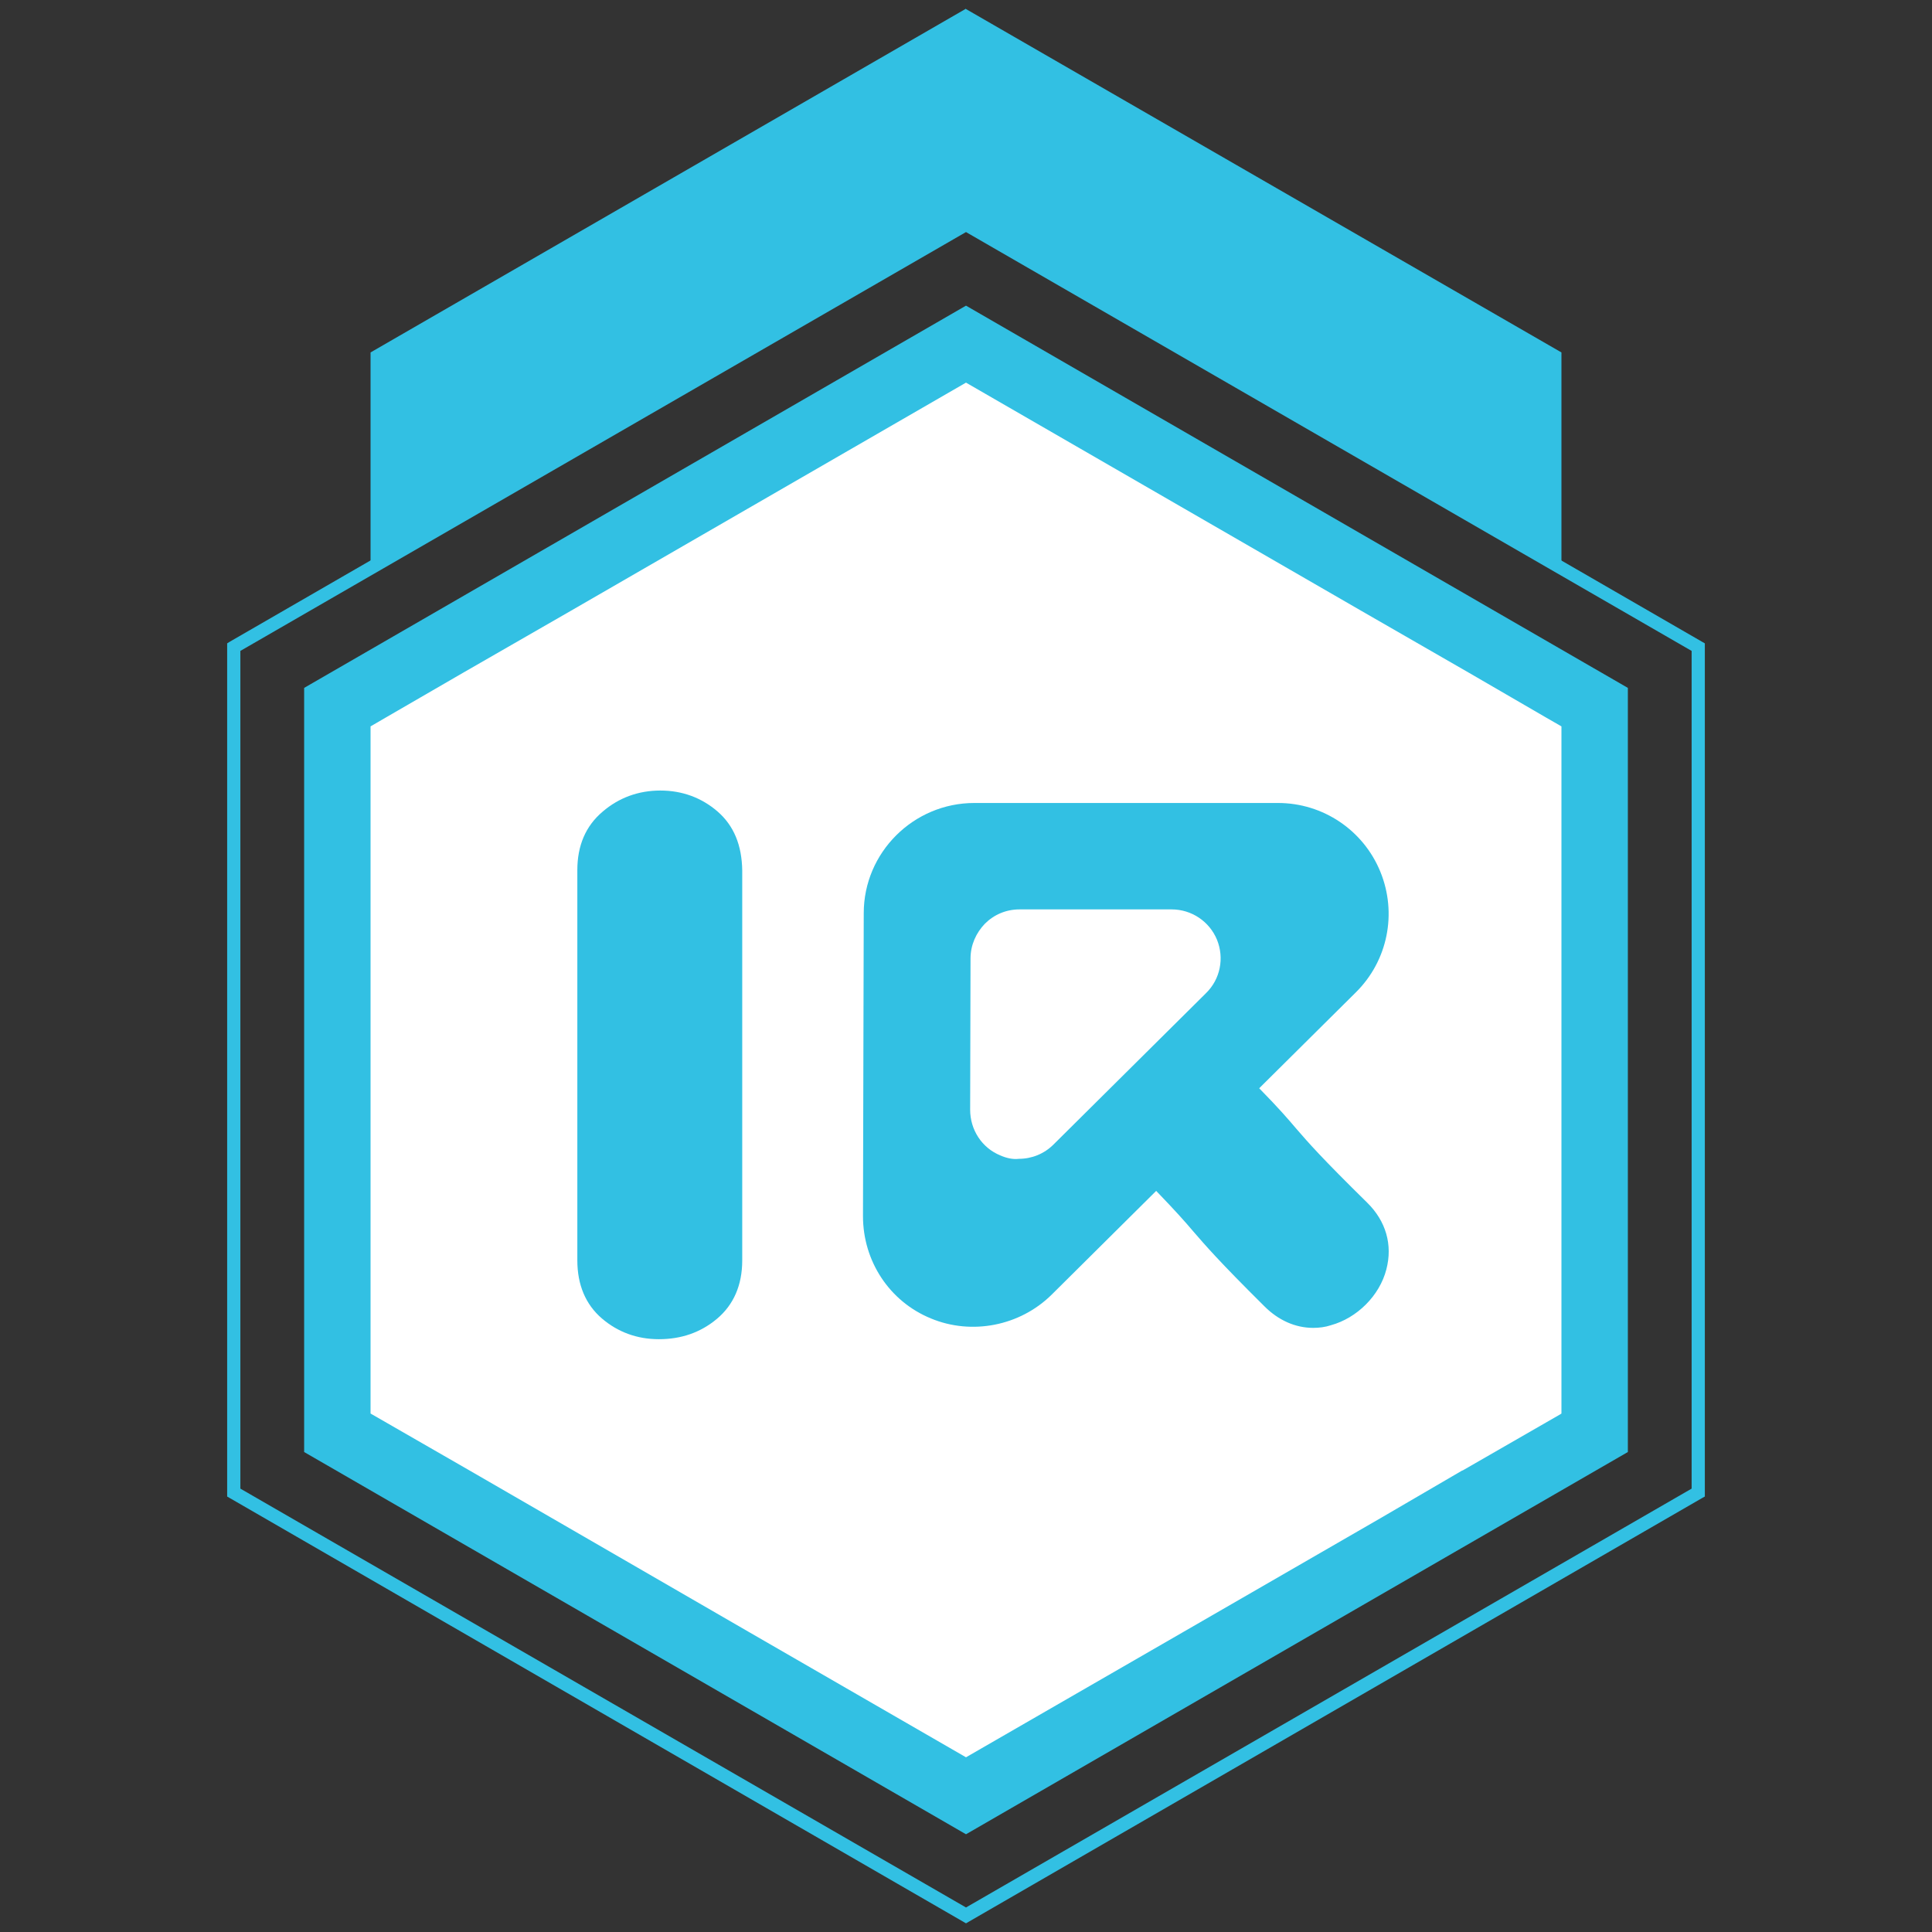
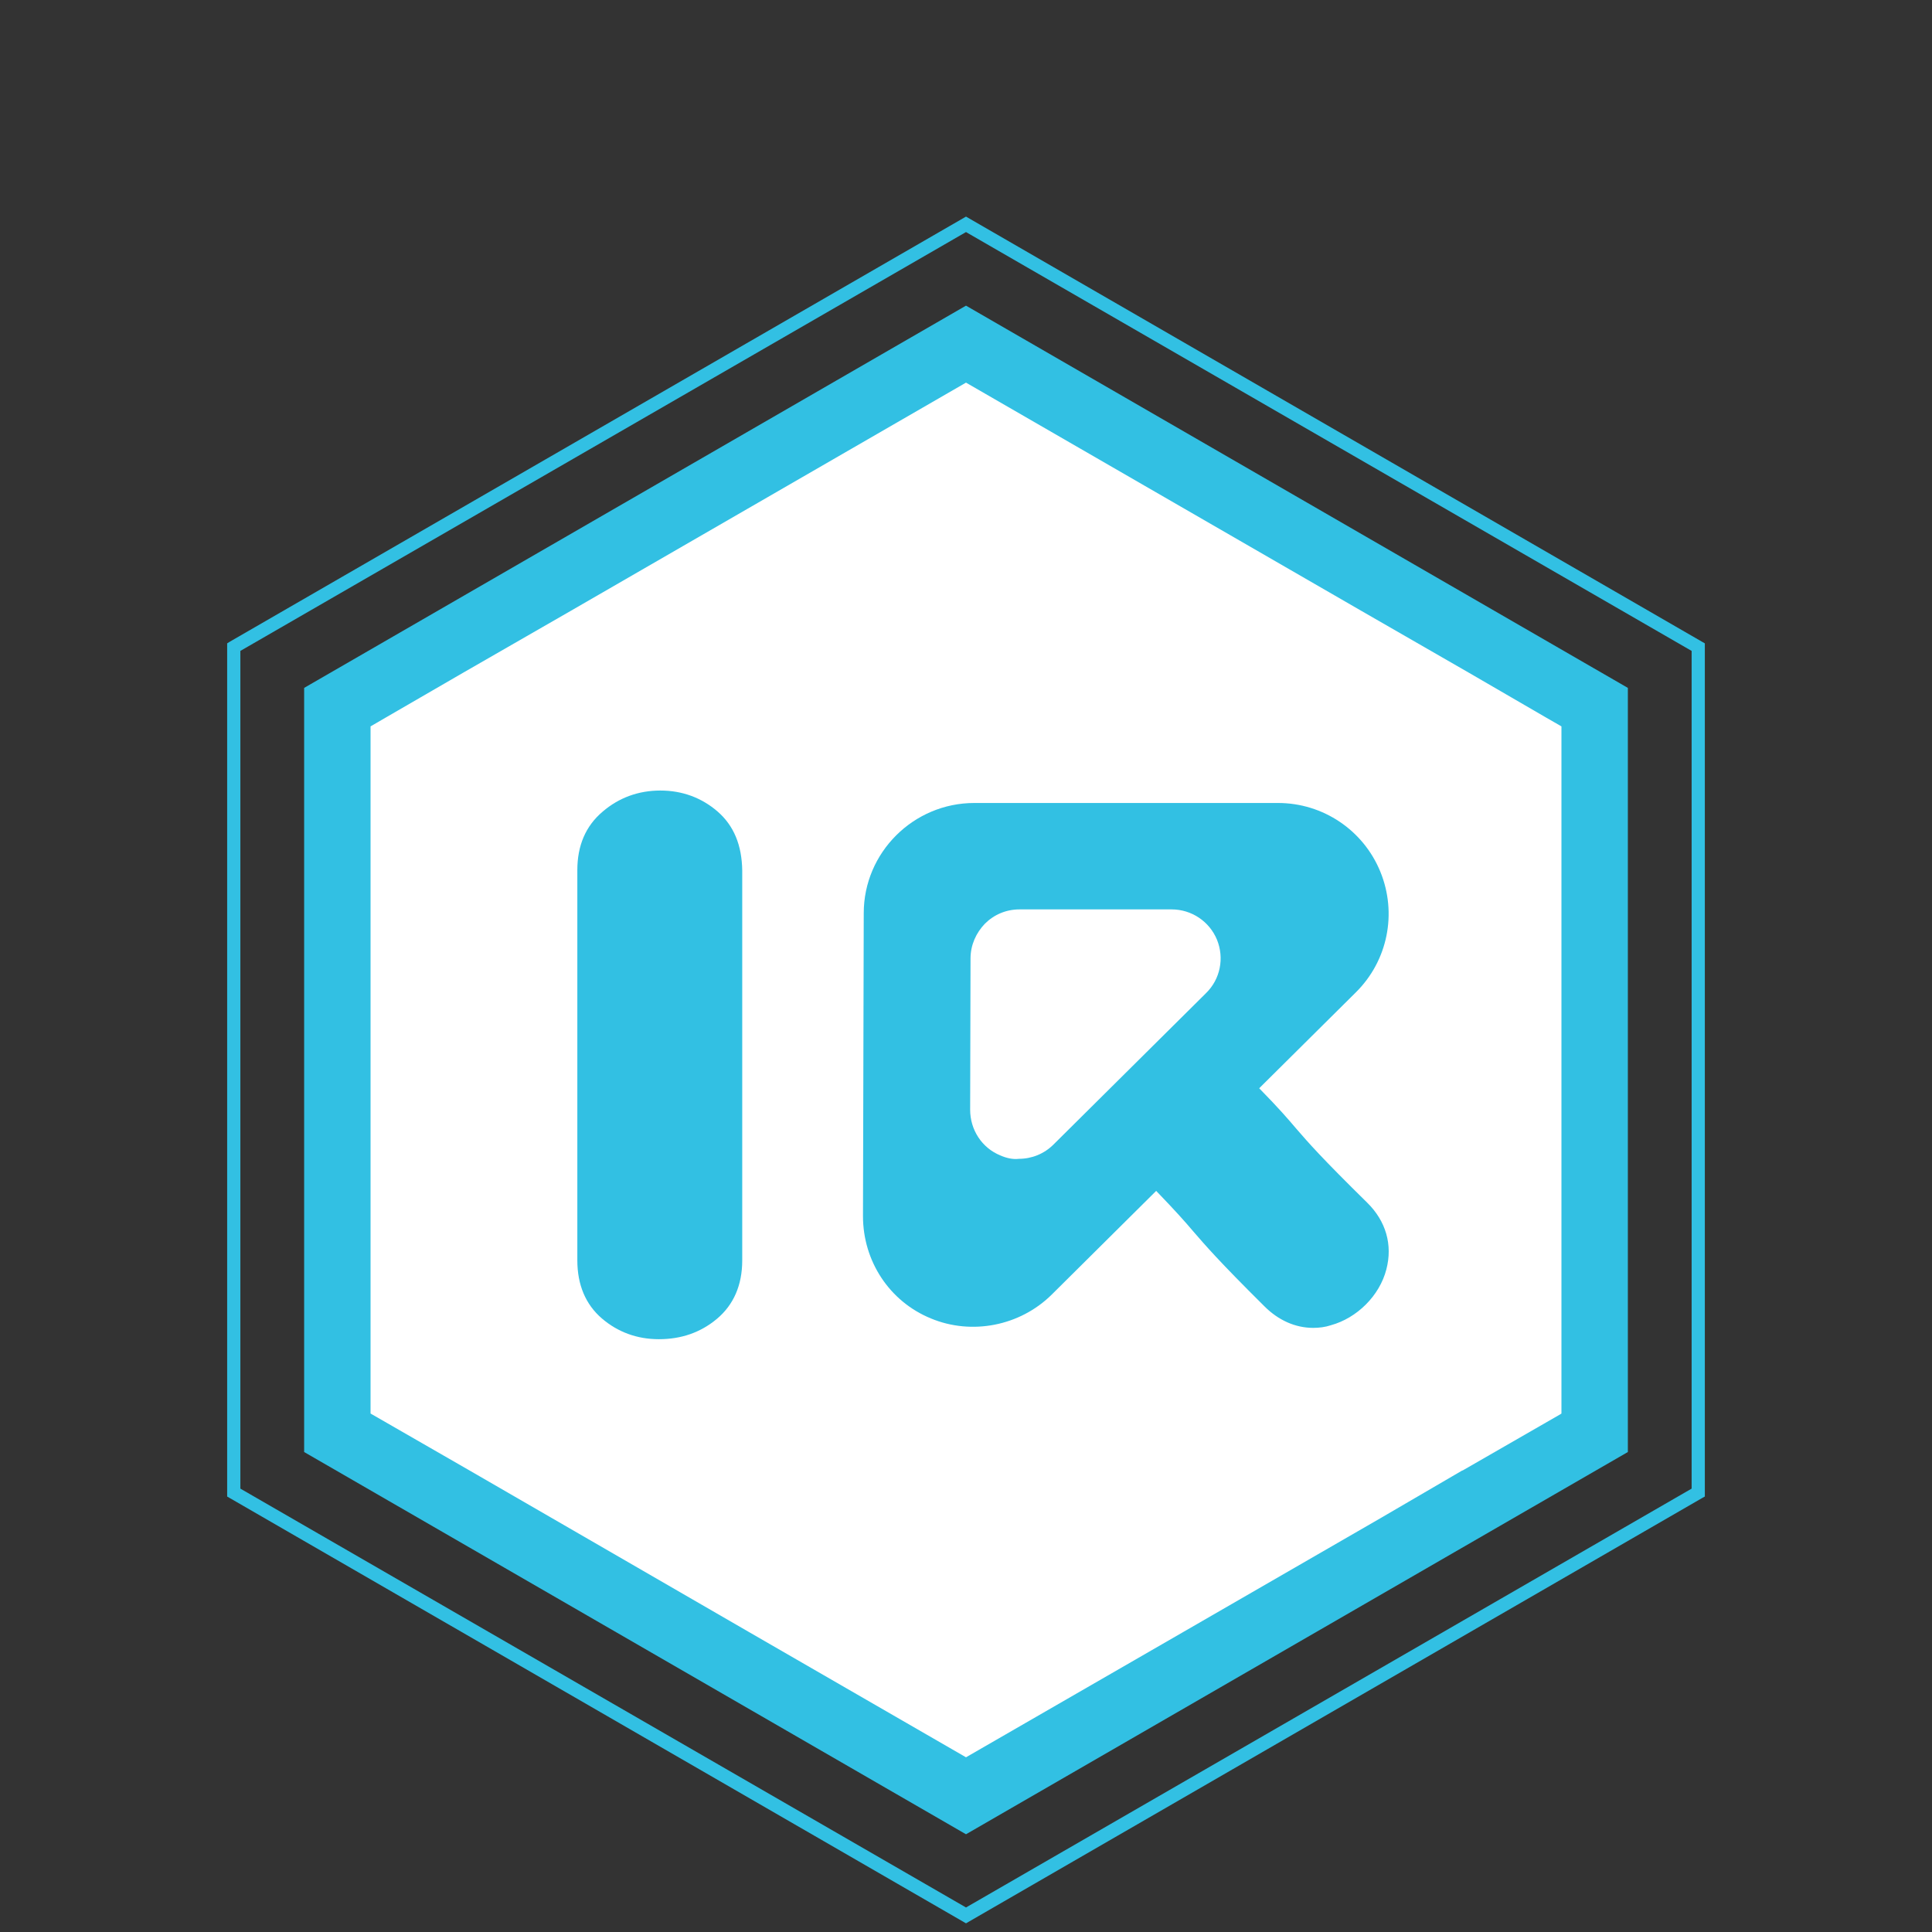
<svg xmlns="http://www.w3.org/2000/svg" enable-background="new 0 0 512 512" viewBox="0 0 512 512">
  <rect x="0" y="0" width="512" height="512" fill="#333333" stroke="none" />
  <g fill="#32c0e3">
-     <path d="m413.8 93.4-157.8-91v-.1l-157.8 91.1v56.5l157.8-91.1 157.8 91.1z" />
    <path d="m431.4 384.8-175.4 101.3-175.4-101.3v-202.5l175.4-101.3 175.4 101.3z" />
    <path d="m256 509.7-195.8-113.1v-226.1l.8-.5 195-112.6 195.8 113.1v226.1l-.9.5zm192.3-276.9v-60.3l-192.3-111-192.3 111v222l192.3 111 192.3-111z" />
  </g>
  <path d="m413.8 192.5v182.1l-.3.2-25.9 14.9h-.1l-21.6 12.6-52.5 30.3-57.4 33.1-57.7-33.3-52.4-30.3-21.8-12.6-25.9-14.9v-182.1l4.3-2.5 20.2-11.7 28.7-16.5 104.6-60.4 104.8 60.5 28.5 16.4 20.5 11.9z" fill="#fff" />
  <path d="m190.1 215c-4.2-3.6-9.3-5.5-15.1-5.5s-11 1.9-15.3 5.6c-4.5 3.8-6.7 9-6.7 15.5v103.4c0 6.5 2.2 11.7 6.5 15.4 4.2 3.6 9.3 5.5 15.1 5.5 6 0 11.1-1.8 15.4-5.4 4.4-3.7 6.7-8.9 6.7-15.5v-103.3c-.1-6.7-2.2-11.9-6.6-15.7z" fill="#32c0e3" />
  <path d="m343.6 299.2c-2.3-2.7-4.6-5.4-9.9-10.8l25.6-25.4c8.5-8.4 11-21 6.5-32s-15.2-18.2-27.1-18.2h-80.5c-16.1 0-29.3 13.1-29.3 29.2l-.2 80.3c0 11.9 7 22.6 18 27.1 10.8 4.5 23.6 2 32-6.3l27.7-27.5c5.2 5.4 7.6 8.1 9.8 10.7 3.3 3.8 6.7 7.8 18.9 19.9 3.7 3.7 8.2 5.7 12.9 5.7 1.6 0 3.2-.2 4.7-.7 6.9-1.9 12.9-7.8 14.7-14.8 1.7-6.5-.1-12.8-5.1-17.7-12.1-11.9-15.5-15.8-18.7-19.5zm-78.5 7c-4.9-2-8-6.8-8-12.1l.1-40.1c0-3.6 1.5-6.8 3.8-9.2 2.4-2.4 5.6-3.8 9.2-3.8h40.3c5.3 0 10 3.2 12 8 2 4.9.9 10.5-2.9 14.2l-40.4 40.1c-2.5 2.5-5.8 3.8-9.2 3.8-1.6.2-3.3-.2-4.9-.9z" fill="#32c0e3" />
</svg>